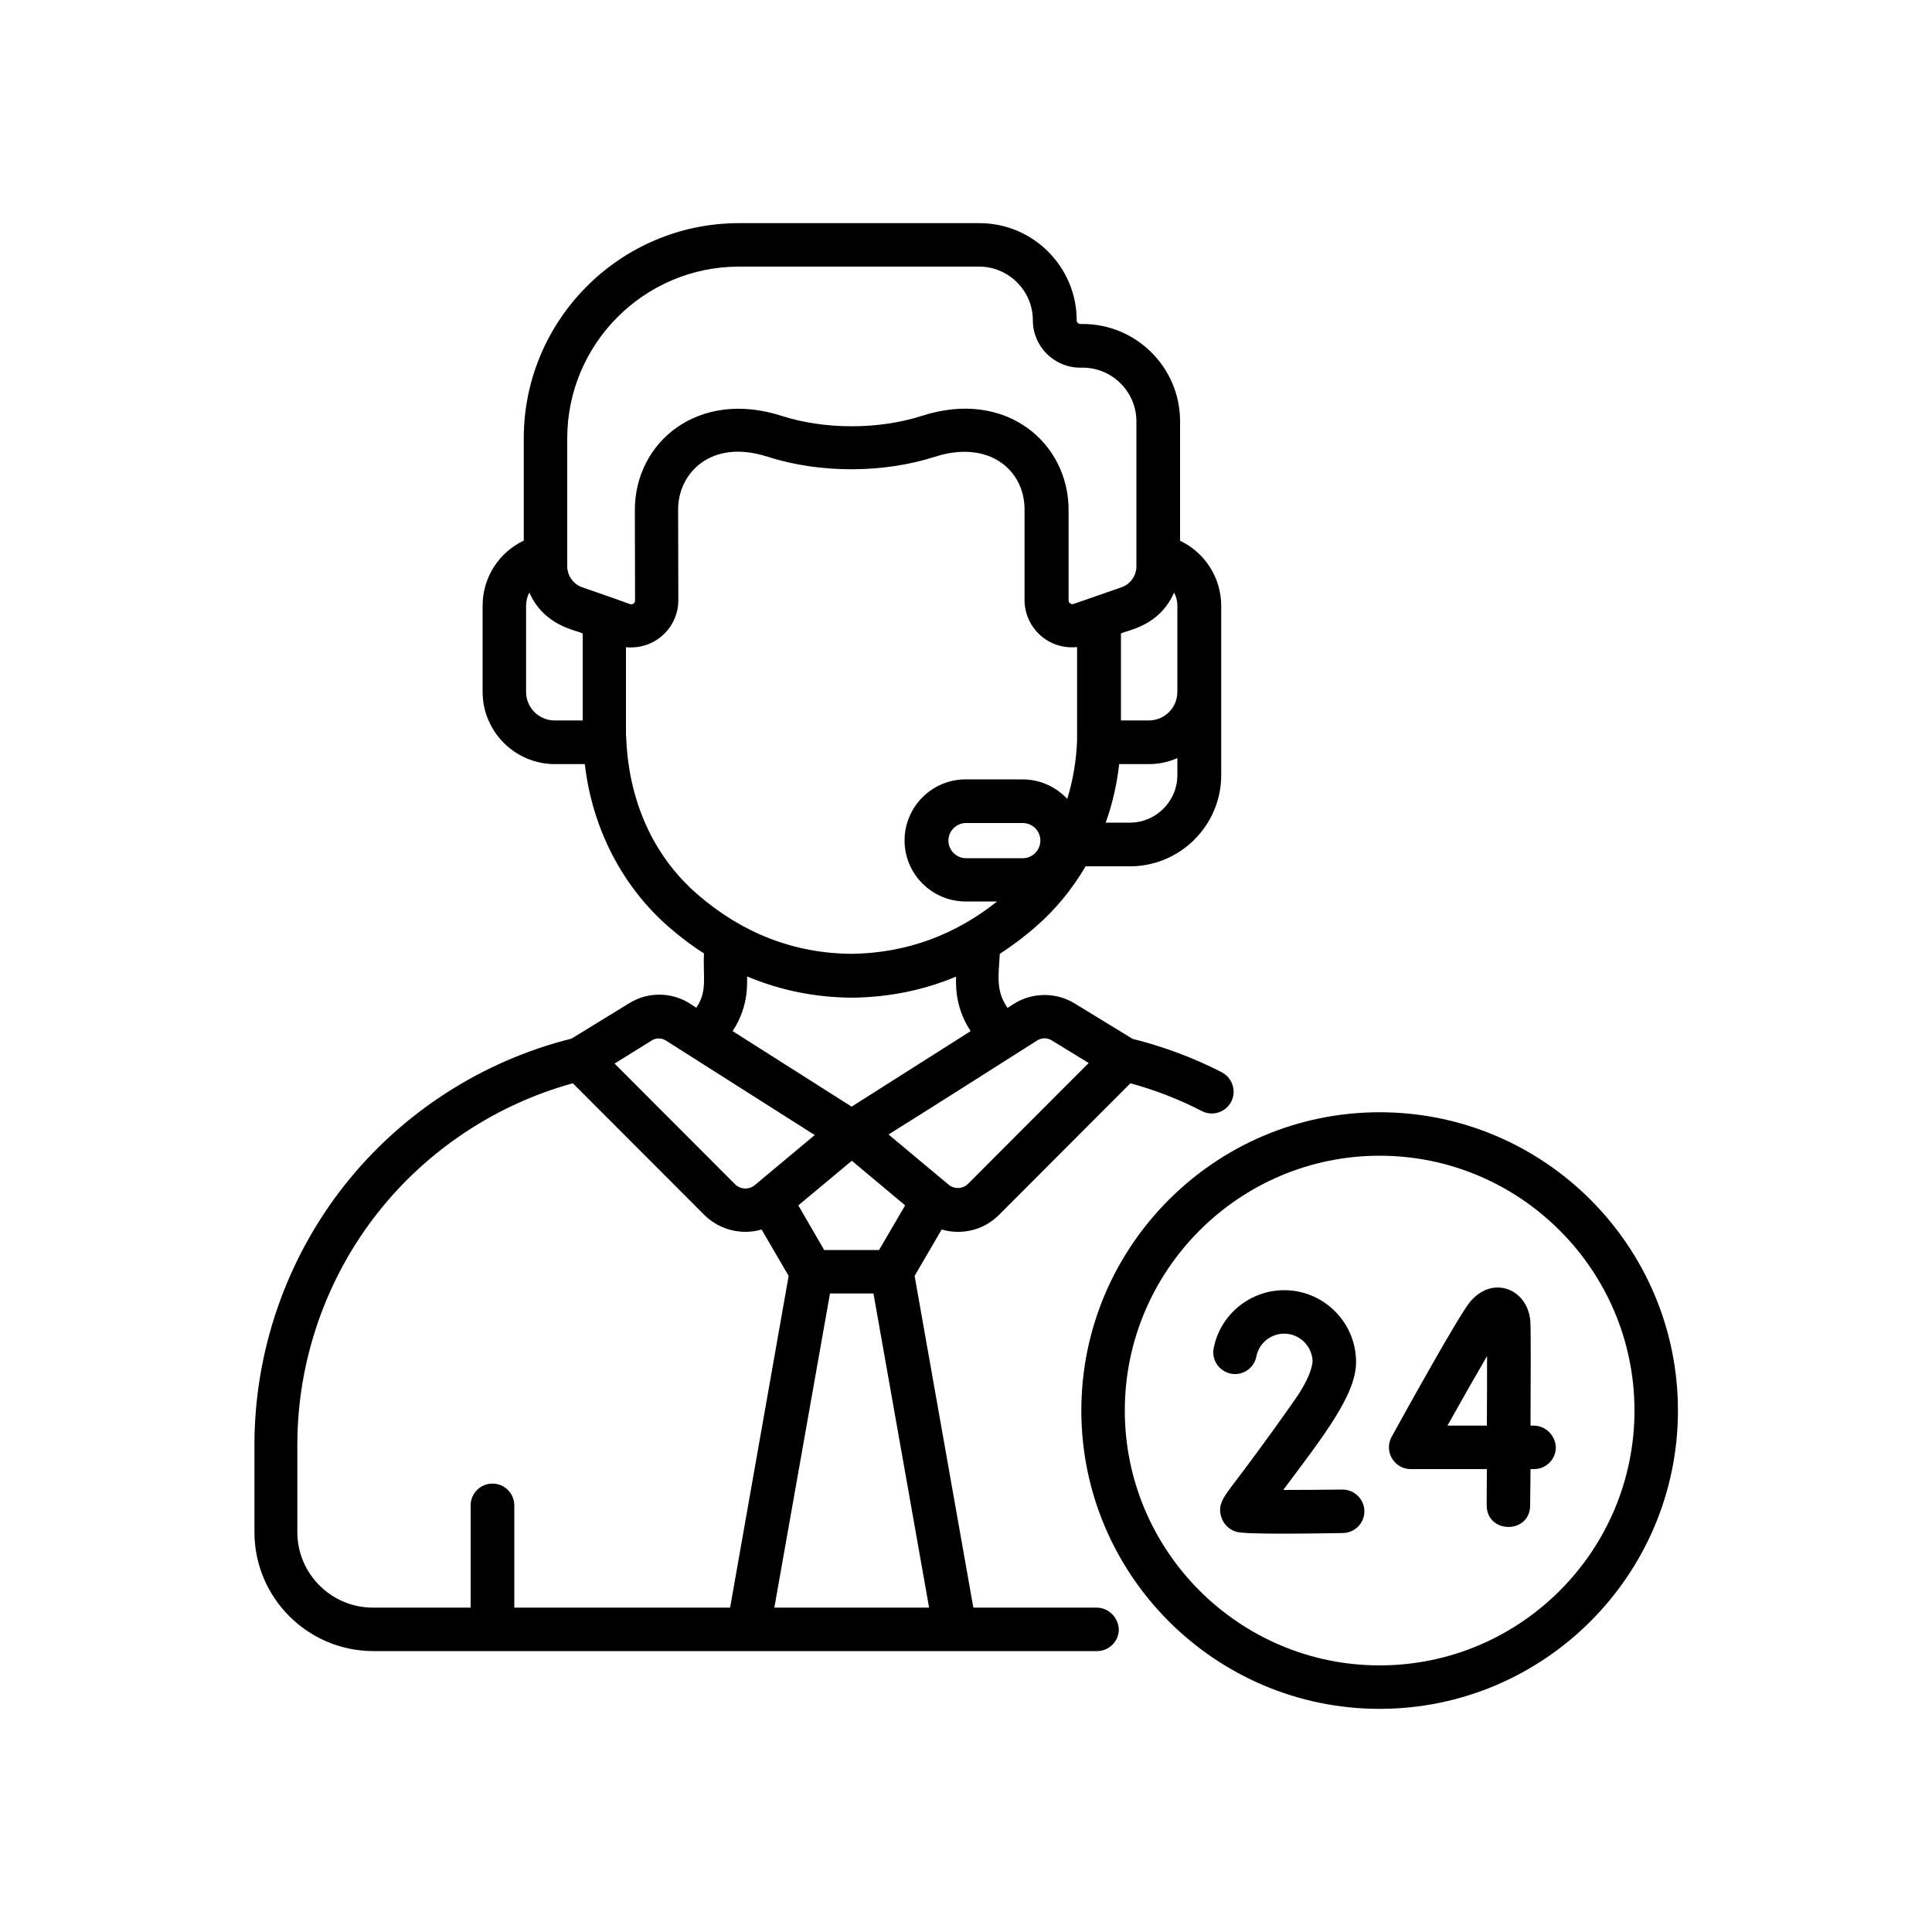
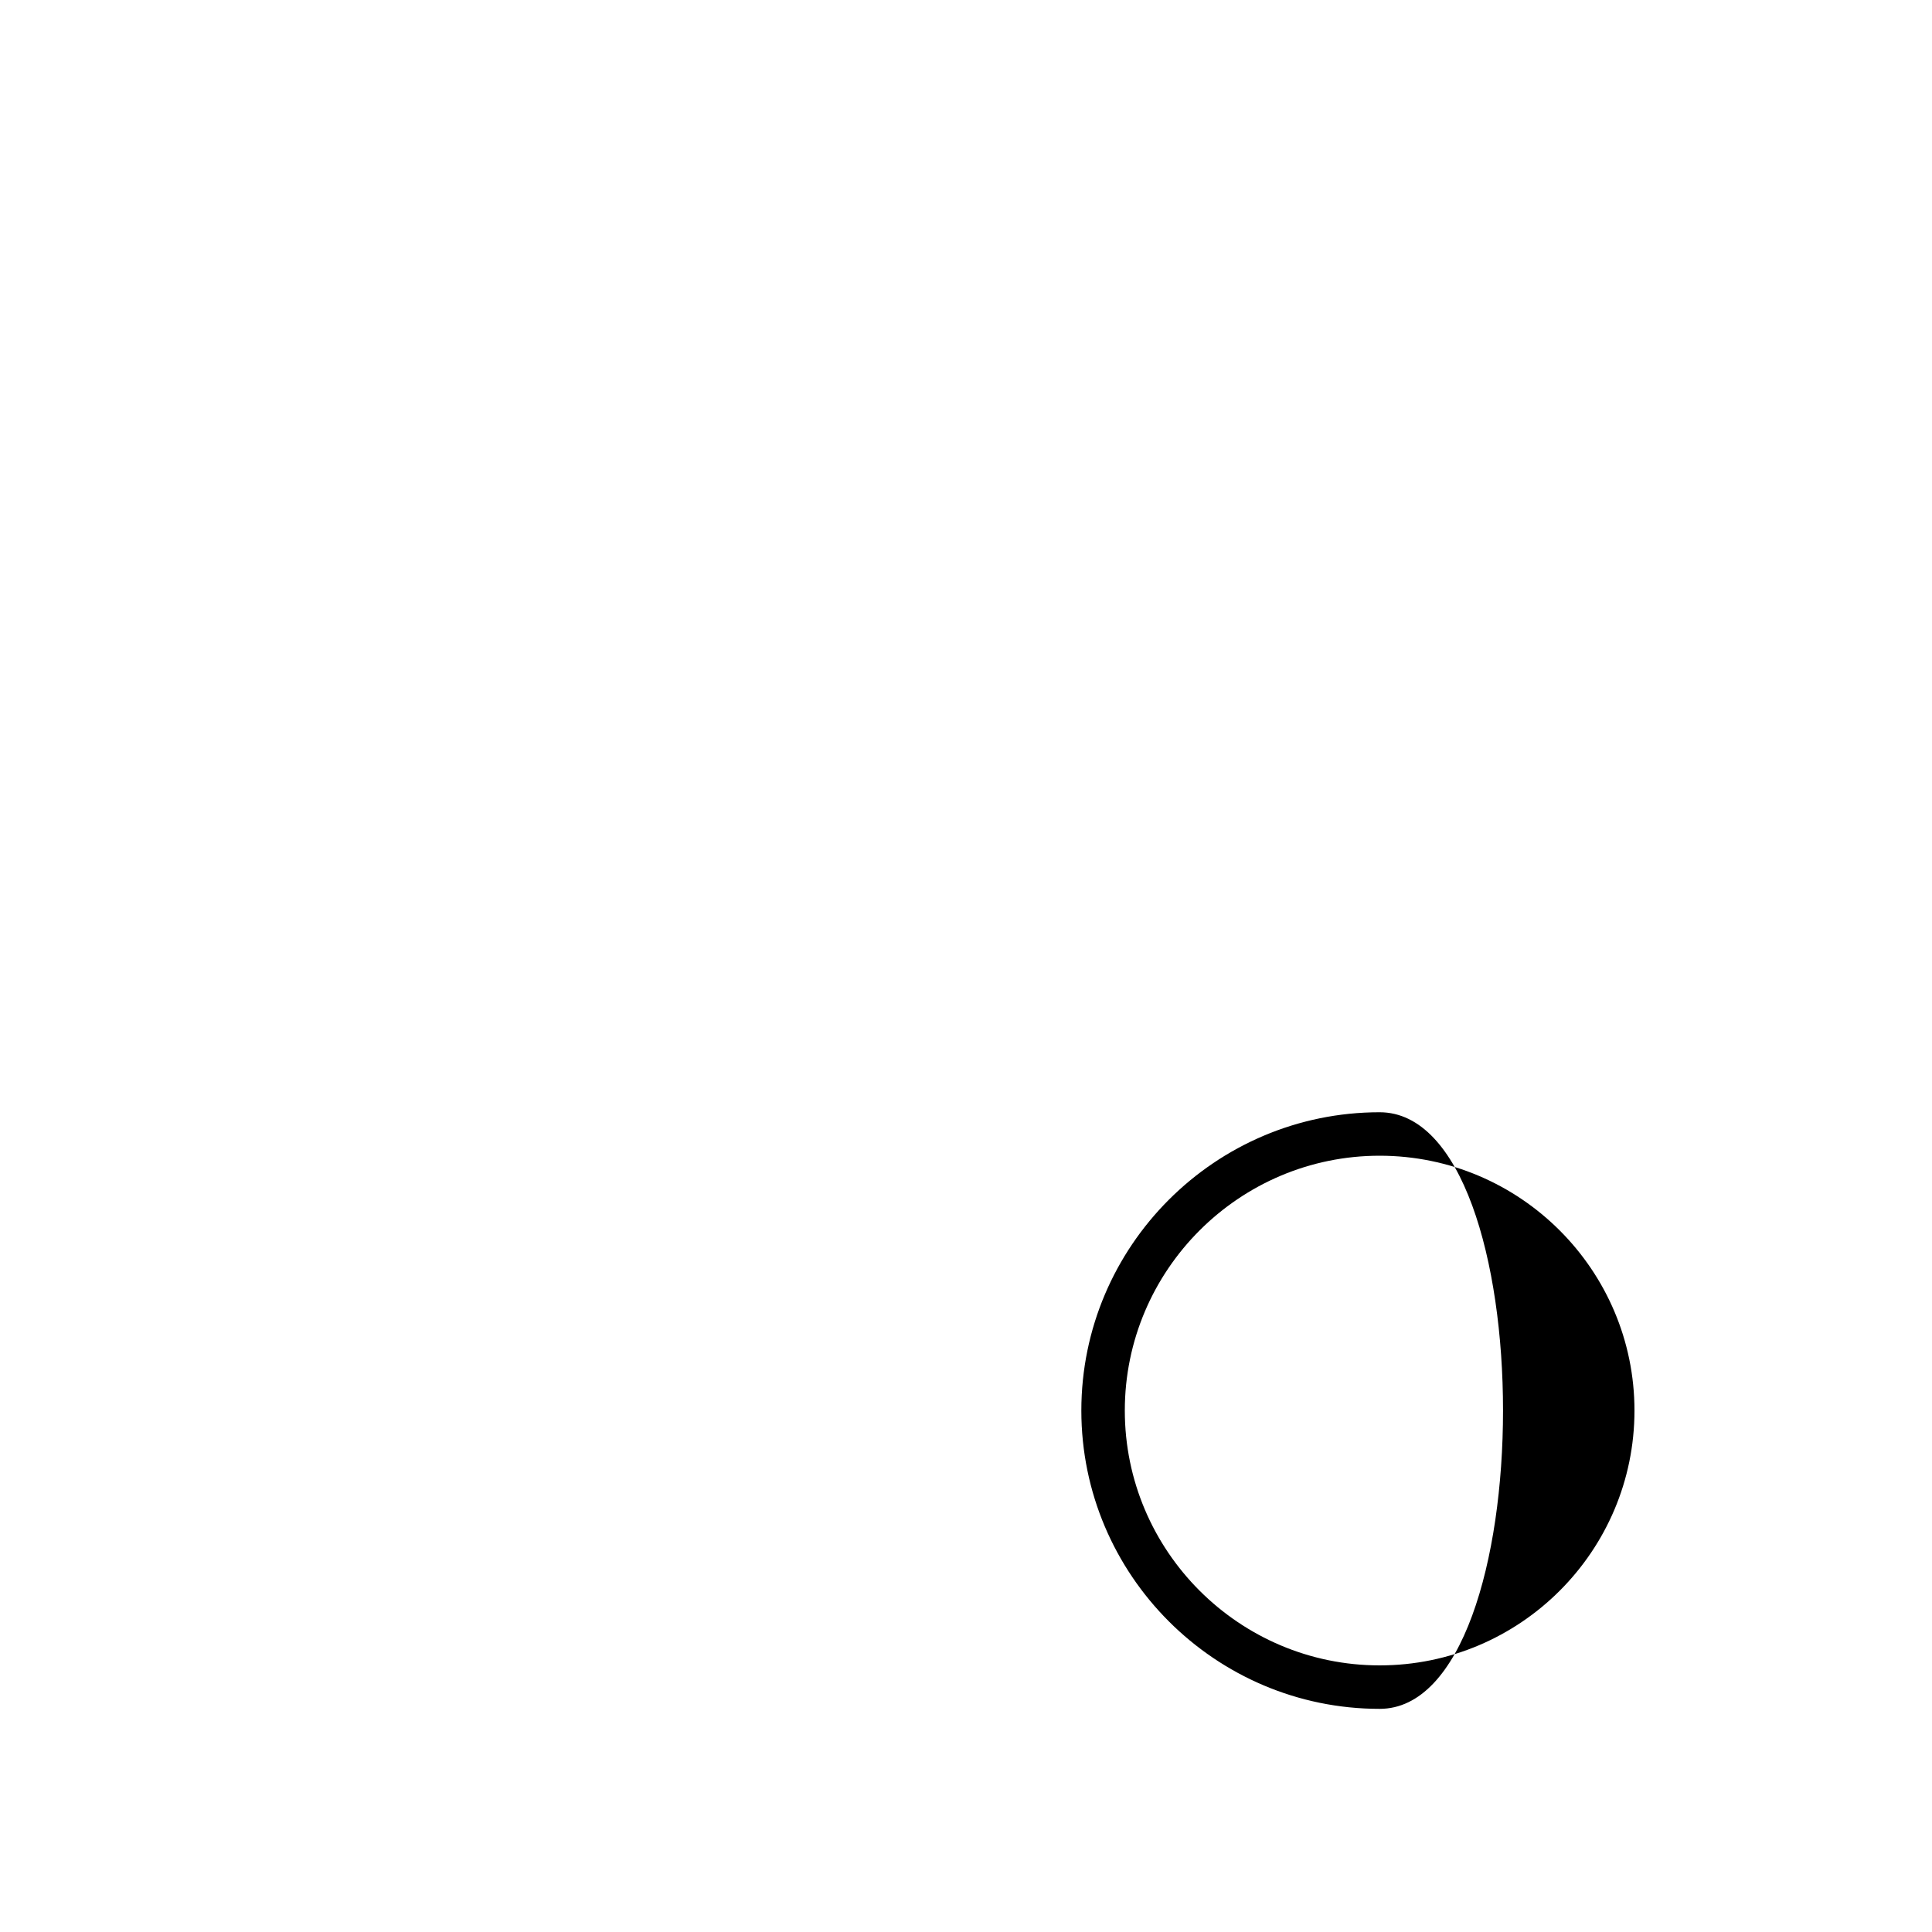
<svg xmlns="http://www.w3.org/2000/svg" version="1.1" id="Layer_1" x="0px" y="0px" viewBox="0 0 100 100" style="enable-background:new 0 0 100 100;" xml:space="preserve">
  <style type="text/css">
	.st0{fill-rule:evenodd;clip-rule:evenodd;}
</style>
  <g>
    <g>
-       <path d="M79.38,73.79h-0.16c0.01-2.44,0.02-5.05-0.01-5.41c-0.14-1.68-1.97-2.41-3.14-0.97c-0.58,0.71-3.24,5.51-4.04,6.96    c-0.41,0.75,0.13,1.67,0.99,1.67h3.94c0,0.66-0.01,1.29-0.01,1.86c-0.01,1.5,2.24,1.52,2.25,0.02c0-0.35,0.01-1.03,0.02-1.88h0.18    c0.62,0,1.13-0.5,1.13-1.13C80.5,74.29,80,73.79,79.38,73.79L79.38,73.79z M76.96,73.79h-2.04c0.76-1.36,1.5-2.66,2.05-3.6    C76.97,71.16,76.97,72.45,76.96,73.79z" />
-       <path d="M69.49,77.1c0,0-0.01,0-0.01,0c-1.04,0.01-2.15,0.02-3.06,0.02c2.1-2.81,3.77-4.93,3.77-6.62c0-2.05-1.67-3.72-3.72-3.72    c-1.77,0-3.31,1.26-3.65,3c-0.12,0.61,0.28,1.2,0.89,1.32c0.61,0.12,1.2-0.28,1.32-0.89c0.13-0.68,0.74-1.18,1.44-1.18    c0.79,0,1.43,0.63,1.47,1.41c-0.01,0.04,0.02,0.67-0.92,2.01c-1.61,2.3-2.57,3.55-3.08,4.23c-0.63,0.83-0.92,1.2-0.73,1.83    c0.11,0.37,0.39,0.65,0.76,0.77c0.47,0.16,4.1,0.09,5.54,0.07c0.62-0.01,1.12-0.52,1.11-1.14C70.61,77.6,70.11,77.1,69.49,77.1    L69.49,77.1z" />
-       <path d="M71.41,57.57c-8.51,0-15.44,6.93-15.44,15.44s6.93,15.44,15.44,15.44s15.44-6.93,15.44-15.44S79.93,57.57,71.41,57.57z     M71.41,86.2c-7.27,0-13.19-5.92-13.19-13.19c0-7.27,5.92-13.19,13.19-13.19c7.27,0,13.19,5.92,13.19,13.19    C84.6,80.28,78.69,86.2,71.41,86.2L71.41,86.2z" />
-       <path d="M56.76,83.21h-6.38l-3.04-17.17l1.4-2.4c1.03,0.3,2.16,0.04,2.95-0.74c0,0,0.01-0.01,0.01-0.01l6.81-6.82    c1.28,0.35,2.52,0.83,3.7,1.44c0.55,0.28,1.23,0.07,1.52-0.49c0.28-0.55,0.06-1.23-0.49-1.52c-1.46-0.75-3.02-1.33-4.62-1.73    l-3.01-1.84c-0.95-0.58-2.18-0.57-3.12,0.02l-0.34,0.22c-0.61-0.89-0.47-1.62-0.4-2.8c0.65-0.42,1.29-0.9,1.9-1.44    c1.01-0.88,1.86-1.93,2.54-3.09h2.3c2.6,0,4.72-2.12,4.72-4.72v-8.76c0-1.47-0.86-2.77-2.13-3.37V21.8c0-2.77-2.26-5.03-5.03-5.03    h-0.13c-0.11,0-0.19-0.09-0.19-0.19c0-2.77-2.26-5.03-5.03-5.03H38.25c-6.14,0-11.14,5-11.14,11.14v5.29    c-1.28,0.61-2.13,1.9-2.13,3.37v4.46c0,2.06,1.68,3.74,3.74,3.74h1.55c0.38,3.32,1.94,6.35,4.38,8.46    c0.58,0.5,1.17,0.95,1.79,1.34c-0.07,1.16,0.2,1.94-0.4,2.81l-0.34-0.22c-0.94-0.6-2.17-0.61-3.12-0.02l-3,1.84    c-4.62,1.15-8.79,3.84-11.75,7.59c-3.01,3.81-4.66,8.58-4.66,13.43v4.52c0,3.4,2.76,6.16,6.16,6.16h37.45    c0.62,0,1.13-0.5,1.13-1.13C57.88,83.72,57.38,83.21,56.76,83.21L56.76,83.21z M53.69,53.85c0.22-0.14,0.51-0.14,0.73-0.01    l1.93,1.18l-6.25,6.26c-0.28,0.27-0.71,0.28-1.01,0.03c-0.99-0.83-2.57-2.14-3.1-2.59C47.93,57.51,51.76,55.08,53.69,53.85    L53.69,53.85z M50.24,53.37l-6.16,3.91l-6.16-3.91c0.9-1.35,0.73-2.67,0.75-2.83c1.71,0.72,3.53,1.09,5.46,1.1h0.01    c0.01,0,0.01,0,0.02,0c1.88-0.03,3.66-0.39,5.32-1.09C49.51,50.71,49.33,52,50.24,53.37L50.24,53.37z M46.85,62.39L45.5,64.7    h-2.84l-1.34-2.31l2.77-2.31L46.85,62.39z M52.94,44.42h-2.94c-0.5,0-0.91-0.41-0.91-0.91c0-0.5,0.41-0.91,0.91-0.91h2.94    c0.5,0,0.91,0.41,0.91,0.91C53.84,44.02,53.44,44.42,52.94,44.42z M60.94,40.12c0,1.36-1.11,2.46-2.46,2.46h-1.25    c0.35-0.97,0.58-1.99,0.7-3.03h1.53c0.53,0,1.03-0.11,1.48-0.31V40.12z M60.77,30.67c0.11,0.2,0.17,0.44,0.17,0.68v4.46    c0,0.82-0.66,1.48-1.48,1.48h-1.44v-4.5C58.35,32.61,60,32.43,60.77,30.67L60.77,30.67z M30.15,37.29h-1.44    c-0.82,0-1.48-0.66-1.48-1.48v-4.46c0-0.24,0.06-0.48,0.17-0.68c0.77,1.75,2.43,1.94,2.76,2.12V37.29z M30.14,30.4    c-0.46-0.16-0.78-0.6-0.78-1.09c0-1.7,0-5.74,0-6.62c0-4.9,3.99-8.89,8.89-8.89h12.43c1.53,0,2.78,1.25,2.78,2.78    c0,1.35,1.1,2.45,2.45,2.45h0.13c1.53,0,2.78,1.25,2.78,2.78v7.5c0,0.49-0.31,0.93-0.78,1.09c-0.56,0.19-1.88,0.66-2.47,0.86    c-0.13,0.04-0.26-0.05-0.26-0.19l0-4.66c0.01-3.48-3.23-6.29-7.58-4.89c-2.27,0.73-5.06,0.72-7.29,0    c-4.31-1.38-7.59,1.37-7.58,4.89l0.01,4.67c0,0.14-0.13,0.23-0.26,0.19C32.02,31.05,30.69,30.59,30.14,30.4L30.14,30.4z     M36.11,46.3c-3.83-3.31-3.65-7.97-3.71-8.26v-4.54c0.09,0.01,0.18,0.01,0.26,0.01c1.37,0,2.46-1.11,2.45-2.46l-0.01-4.67    c-0.01-1.87,1.68-3.69,4.63-2.74c2.74,0.88,6.02,0.85,8.67,0c2.77-0.89,4.64,0.68,4.63,2.74l0,4.67c0,1.45,1.25,2.6,2.72,2.44    v4.83c-0.04,1.04-0.21,2.06-0.51,3.03c-0.58-0.62-1.4-1.01-2.32-1.01h-2.94c-1.74,0-3.16,1.42-3.16,3.16    c0,1.74,1.42,3.16,3.16,3.16h1.63c-2.16,1.72-4.66,2.66-7.48,2.71C41.08,49.36,38.4,48.28,36.11,46.3L36.11,46.3z M33.74,53.85    c0.22-0.14,0.51-0.13,0.73,0.01c1.96,1.25,5.77,3.66,7.7,4.89c-3.03,2.53-3.04,2.54-3.1,2.59c-0.3,0.25-0.73,0.23-1.01-0.03    l-6.25-6.26L33.74,53.85z M37.79,83.21H26.62v-5.29c0-0.62-0.5-1.13-1.13-1.13c-0.62,0-1.13,0.5-1.13,1.13v5.29h-5.06    c-2.15,0-3.91-1.75-3.91-3.91v-4.52c0-4.35,1.48-8.62,4.18-12.03c2.56-3.24,6.12-5.59,10.08-6.68l6.81,6.82    c0,0,0.01,0.01,0.01,0.01c0.79,0.77,1.92,1.04,2.95,0.74l1.4,2.4L37.79,83.21z M40.08,83.21l2.88-16.26h2.25l2.88,16.26H40.08z" />
+       <path d="M71.41,57.57c-8.51,0-15.44,6.93-15.44,15.44s6.93,15.44,15.44,15.44S79.93,57.57,71.41,57.57z     M71.41,86.2c-7.27,0-13.19-5.92-13.19-13.19c0-7.27,5.92-13.19,13.19-13.19c7.27,0,13.19,5.92,13.19,13.19    C84.6,80.28,78.69,86.2,71.41,86.2L71.41,86.2z" />
    </g>
  </g>
</svg>